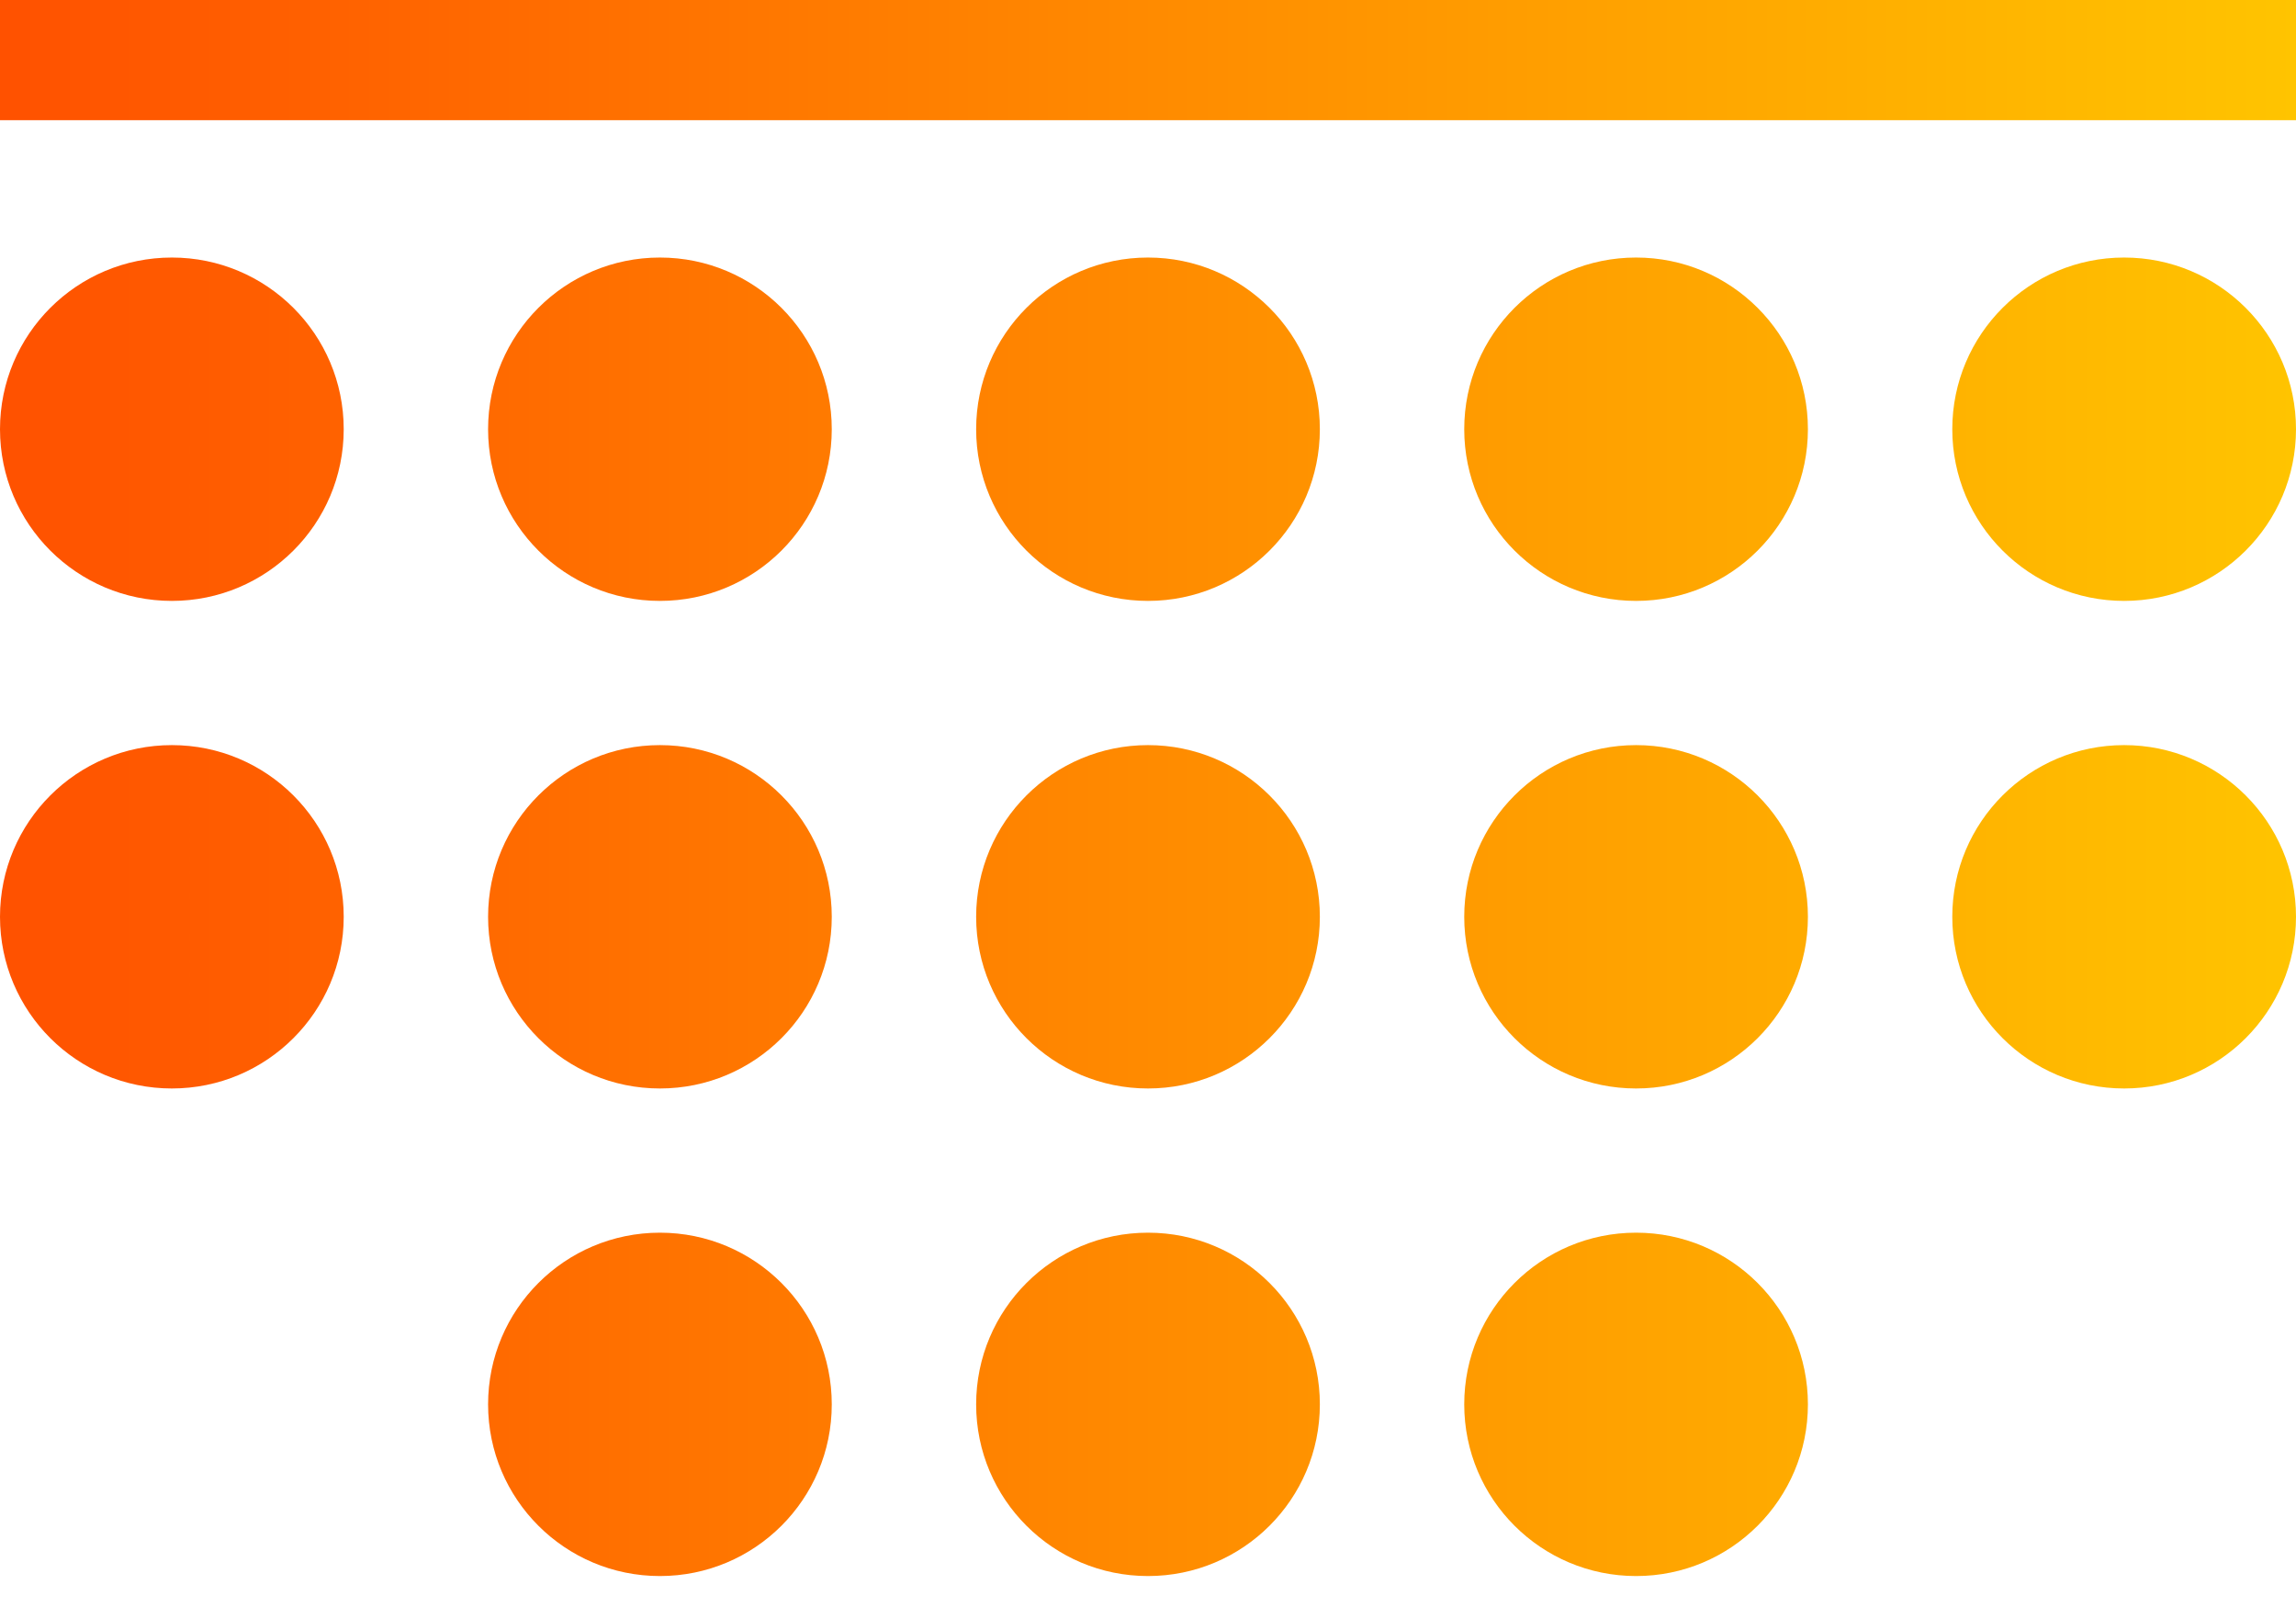
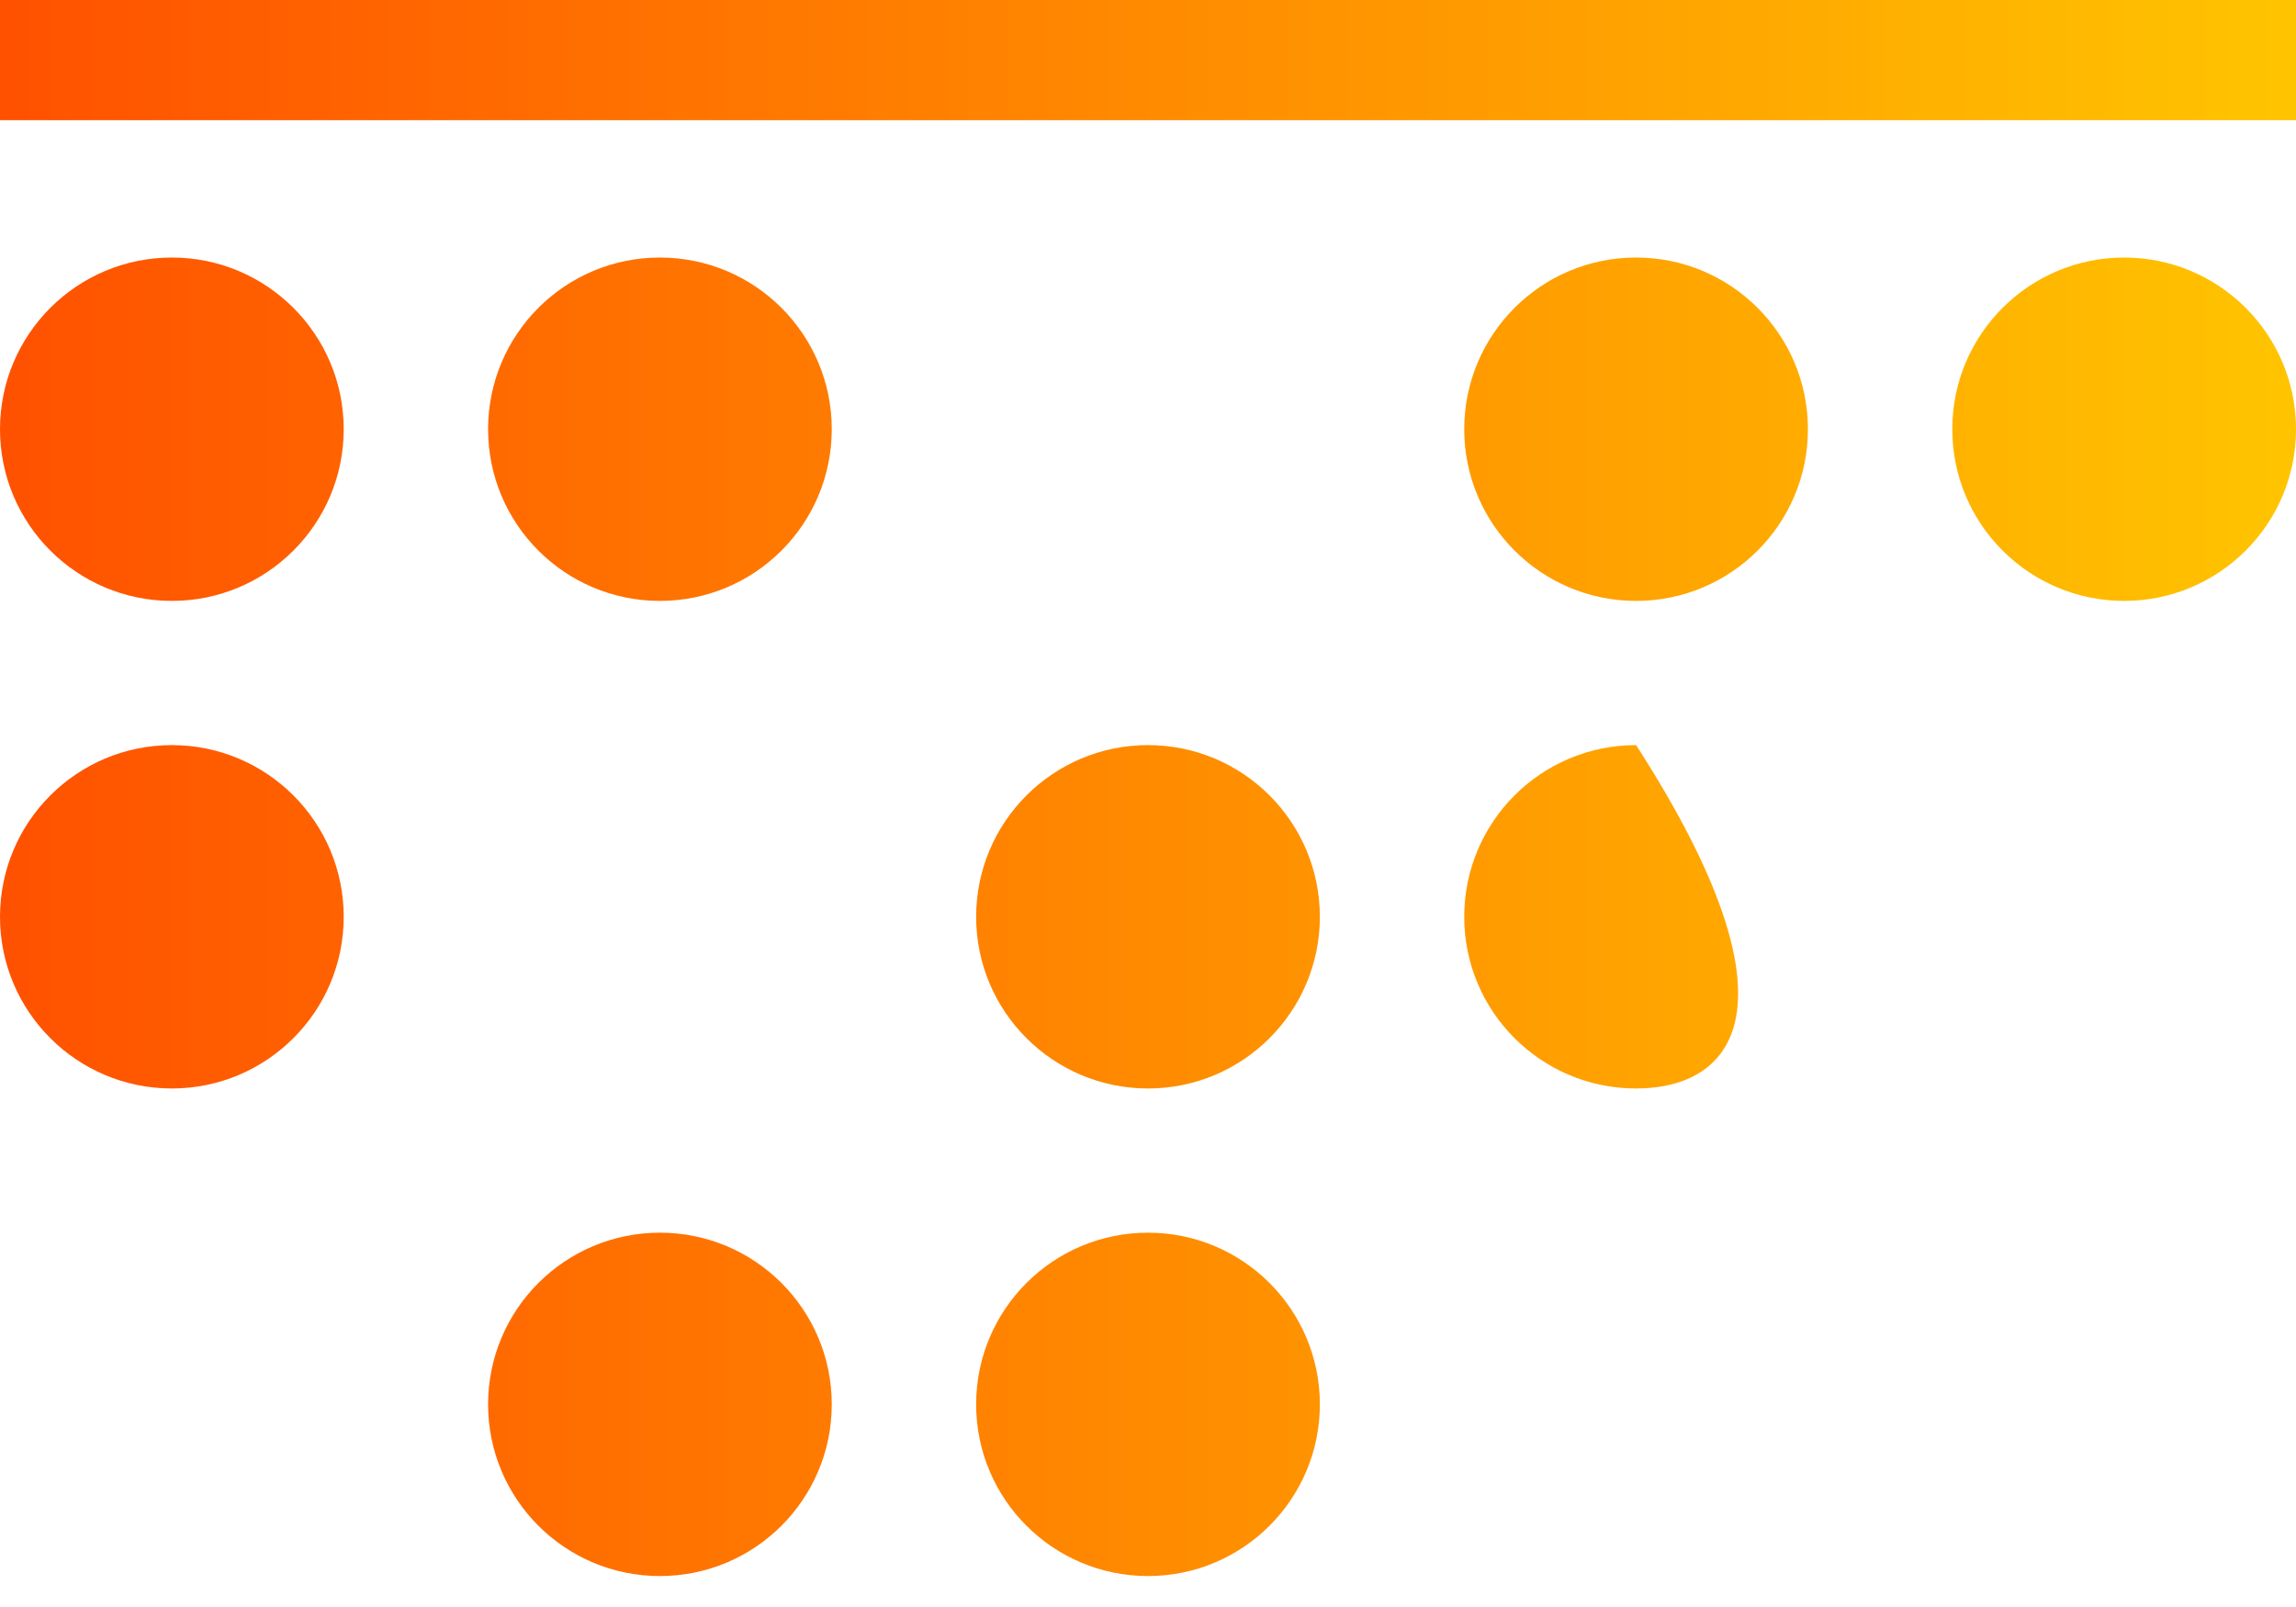
<svg xmlns="http://www.w3.org/2000/svg" width="60" height="42" viewBox="0 0 60 42" fill="none">
  <path d="M51.018 11.218C51.018 8.74 53.029 6.731 55.509 6.731C57.989 6.731 60 8.74 60 11.218C60 13.696 57.989 15.705 55.509 15.705C53.029 15.705 51.018 13.696 51.018 11.218Z" fill="url(#paint0_linear_140_121)" />
  <path d="M38.264 11.218C38.264 8.74 40.274 6.731 42.755 6.731C45.235 6.731 47.245 8.74 47.245 11.218C47.245 13.696 45.235 15.705 42.755 15.705C40.274 15.705 38.264 13.696 38.264 11.218Z" fill="url(#paint1_linear_140_121)" />
-   <path d="M25.509 11.218C25.509 8.74 27.52 6.731 30 6.731C32.48 6.731 34.491 8.74 34.491 11.218C34.491 13.696 32.48 15.705 30 15.705C27.52 15.705 25.509 13.696 25.509 11.218Z" fill="url(#paint2_linear_140_121)" />
  <path d="M12.755 11.218C12.755 8.74 14.765 6.731 17.245 6.731C19.726 6.731 21.736 8.74 21.736 11.218C21.736 13.696 19.726 15.705 17.245 15.705C14.765 15.705 12.755 13.696 12.755 11.218Z" fill="url(#paint3_linear_140_121)" />
  <path d="M3.69777e-07 11.218C5.86613e-07 8.74 2.011 6.731 4.491 6.731C6.971 6.731 8.982 8.74 8.982 11.218C8.982 13.696 6.971 15.705 4.491 15.705C2.011 15.705 1.5294e-07 13.696 3.69777e-07 11.218Z" fill="url(#paint4_linear_140_121)" />
-   <path d="M51.018 23.961C51.018 21.483 53.029 19.474 55.509 19.474C57.989 19.474 60 21.483 60 23.961C60 26.439 57.989 28.448 55.509 28.448C53.029 28.448 51.018 26.439 51.018 23.961Z" fill="url(#paint5_linear_140_121)" />
-   <path d="M38.264 23.961C38.264 21.483 40.274 19.474 42.755 19.474C45.235 19.474 47.245 21.483 47.245 23.961C47.245 26.439 45.235 28.448 42.755 28.448C40.274 28.448 38.264 26.439 38.264 23.961Z" fill="url(#paint6_linear_140_121)" />
+   <path d="M38.264 23.961C38.264 21.483 40.274 19.474 42.755 19.474C47.245 26.439 45.235 28.448 42.755 28.448C40.274 28.448 38.264 26.439 38.264 23.961Z" fill="url(#paint6_linear_140_121)" />
  <path d="M25.509 23.961C25.509 21.483 27.52 19.474 30 19.474C32.48 19.474 34.491 21.483 34.491 23.961C34.491 26.439 32.48 28.448 30 28.448C27.52 28.448 25.509 26.439 25.509 23.961Z" fill="url(#paint7_linear_140_121)" />
-   <path d="M12.755 23.961C12.755 21.483 14.765 19.474 17.245 19.474C19.726 19.474 21.736 21.483 21.736 23.961C21.736 26.439 19.726 28.448 17.245 28.448C14.765 28.448 12.755 26.439 12.755 23.961Z" fill="url(#paint8_linear_140_121)" />
  <path d="M4.11147e-07 23.961C6.27984e-07 21.483 2.011 19.474 4.491 19.474C6.971 19.474 8.982 21.483 8.982 23.961C8.982 26.439 6.971 28.448 4.491 28.448C2.011 28.448 1.94311e-07 26.439 4.11147e-07 23.961Z" fill="url(#paint9_linear_140_121)" />
-   <path d="M38.264 36.704C38.264 34.226 40.274 32.217 42.755 32.217C45.235 32.217 47.245 34.226 47.245 36.704C47.245 39.182 45.235 41.191 42.755 41.191C40.274 41.191 38.264 39.182 38.264 36.704Z" fill="url(#paint10_linear_140_121)" />
  <path d="M25.509 36.704C25.509 34.226 27.52 32.217 30 32.217C32.48 32.217 34.491 34.226 34.491 36.704C34.491 39.182 32.48 41.191 30 41.191C27.52 41.191 25.509 39.182 25.509 36.704Z" fill="url(#paint11_linear_140_121)" />
  <path d="M12.755 36.704C12.755 34.226 14.765 32.217 17.245 32.217C19.726 32.217 21.736 34.226 21.736 36.704C21.736 39.182 19.726 41.191 17.245 41.191C14.765 41.191 12.755 39.182 12.755 36.704Z" fill="url(#paint12_linear_140_121)" />
  <path d="M60 3.141L0 3.141L2.74832e-07 0L60 5.24075e-06V3.141Z" fill="url(#paint13_linear_140_121)" />
  <defs>
    <linearGradient id="paint0_linear_140_121" x1="60" y1="20.596" x2="0" y2="20.596" gradientUnits="userSpaceOnUse">
      <stop stop-color="#FFC400" />
      <stop offset="1" stop-color="#FF5100" />
    </linearGradient>
    <linearGradient id="paint1_linear_140_121" x1="60" y1="20.596" x2="0" y2="20.596" gradientUnits="userSpaceOnUse">
      <stop stop-color="#FFC400" />
      <stop offset="1" stop-color="#FF5100" />
    </linearGradient>
    <linearGradient id="paint2_linear_140_121" x1="60" y1="20.596" x2="0" y2="20.596" gradientUnits="userSpaceOnUse">
      <stop stop-color="#FFC400" />
      <stop offset="1" stop-color="#FF5100" />
    </linearGradient>
    <linearGradient id="paint3_linear_140_121" x1="60" y1="20.596" x2="0" y2="20.596" gradientUnits="userSpaceOnUse">
      <stop stop-color="#FFC400" />
      <stop offset="1" stop-color="#FF5100" />
    </linearGradient>
    <linearGradient id="paint4_linear_140_121" x1="60" y1="20.596" x2="0" y2="20.596" gradientUnits="userSpaceOnUse">
      <stop stop-color="#FFC400" />
      <stop offset="1" stop-color="#FF5100" />
    </linearGradient>
    <linearGradient id="paint5_linear_140_121" x1="60" y1="20.596" x2="0" y2="20.596" gradientUnits="userSpaceOnUse">
      <stop stop-color="#FFC400" />
      <stop offset="1" stop-color="#FF5100" />
    </linearGradient>
    <linearGradient id="paint6_linear_140_121" x1="60" y1="20.596" x2="0" y2="20.596" gradientUnits="userSpaceOnUse">
      <stop stop-color="#FFC400" />
      <stop offset="1" stop-color="#FF5100" />
    </linearGradient>
    <linearGradient id="paint7_linear_140_121" x1="60" y1="20.596" x2="0" y2="20.596" gradientUnits="userSpaceOnUse">
      <stop stop-color="#FFC400" />
      <stop offset="1" stop-color="#FF5100" />
    </linearGradient>
    <linearGradient id="paint8_linear_140_121" x1="60" y1="20.596" x2="0" y2="20.596" gradientUnits="userSpaceOnUse">
      <stop stop-color="#FFC400" />
      <stop offset="1" stop-color="#FF5100" />
    </linearGradient>
    <linearGradient id="paint9_linear_140_121" x1="60" y1="20.596" x2="0" y2="20.596" gradientUnits="userSpaceOnUse">
      <stop stop-color="#FFC400" />
      <stop offset="1" stop-color="#FF5100" />
    </linearGradient>
    <linearGradient id="paint10_linear_140_121" x1="60" y1="20.596" x2="0" y2="20.596" gradientUnits="userSpaceOnUse">
      <stop stop-color="#FFC400" />
      <stop offset="1" stop-color="#FF5100" />
    </linearGradient>
    <linearGradient id="paint11_linear_140_121" x1="60" y1="20.596" x2="0" y2="20.596" gradientUnits="userSpaceOnUse">
      <stop stop-color="#FFC400" />
      <stop offset="1" stop-color="#FF5100" />
    </linearGradient>
    <linearGradient id="paint12_linear_140_121" x1="60" y1="20.596" x2="0" y2="20.596" gradientUnits="userSpaceOnUse">
      <stop stop-color="#FFC400" />
      <stop offset="1" stop-color="#FF5100" />
    </linearGradient>
    <linearGradient id="paint13_linear_140_121" x1="60" y1="20.596" x2="0" y2="20.596" gradientUnits="userSpaceOnUse">
      <stop stop-color="#FFC400" />
      <stop offset="1" stop-color="#FF5100" />
    </linearGradient>
  </defs>
</svg>